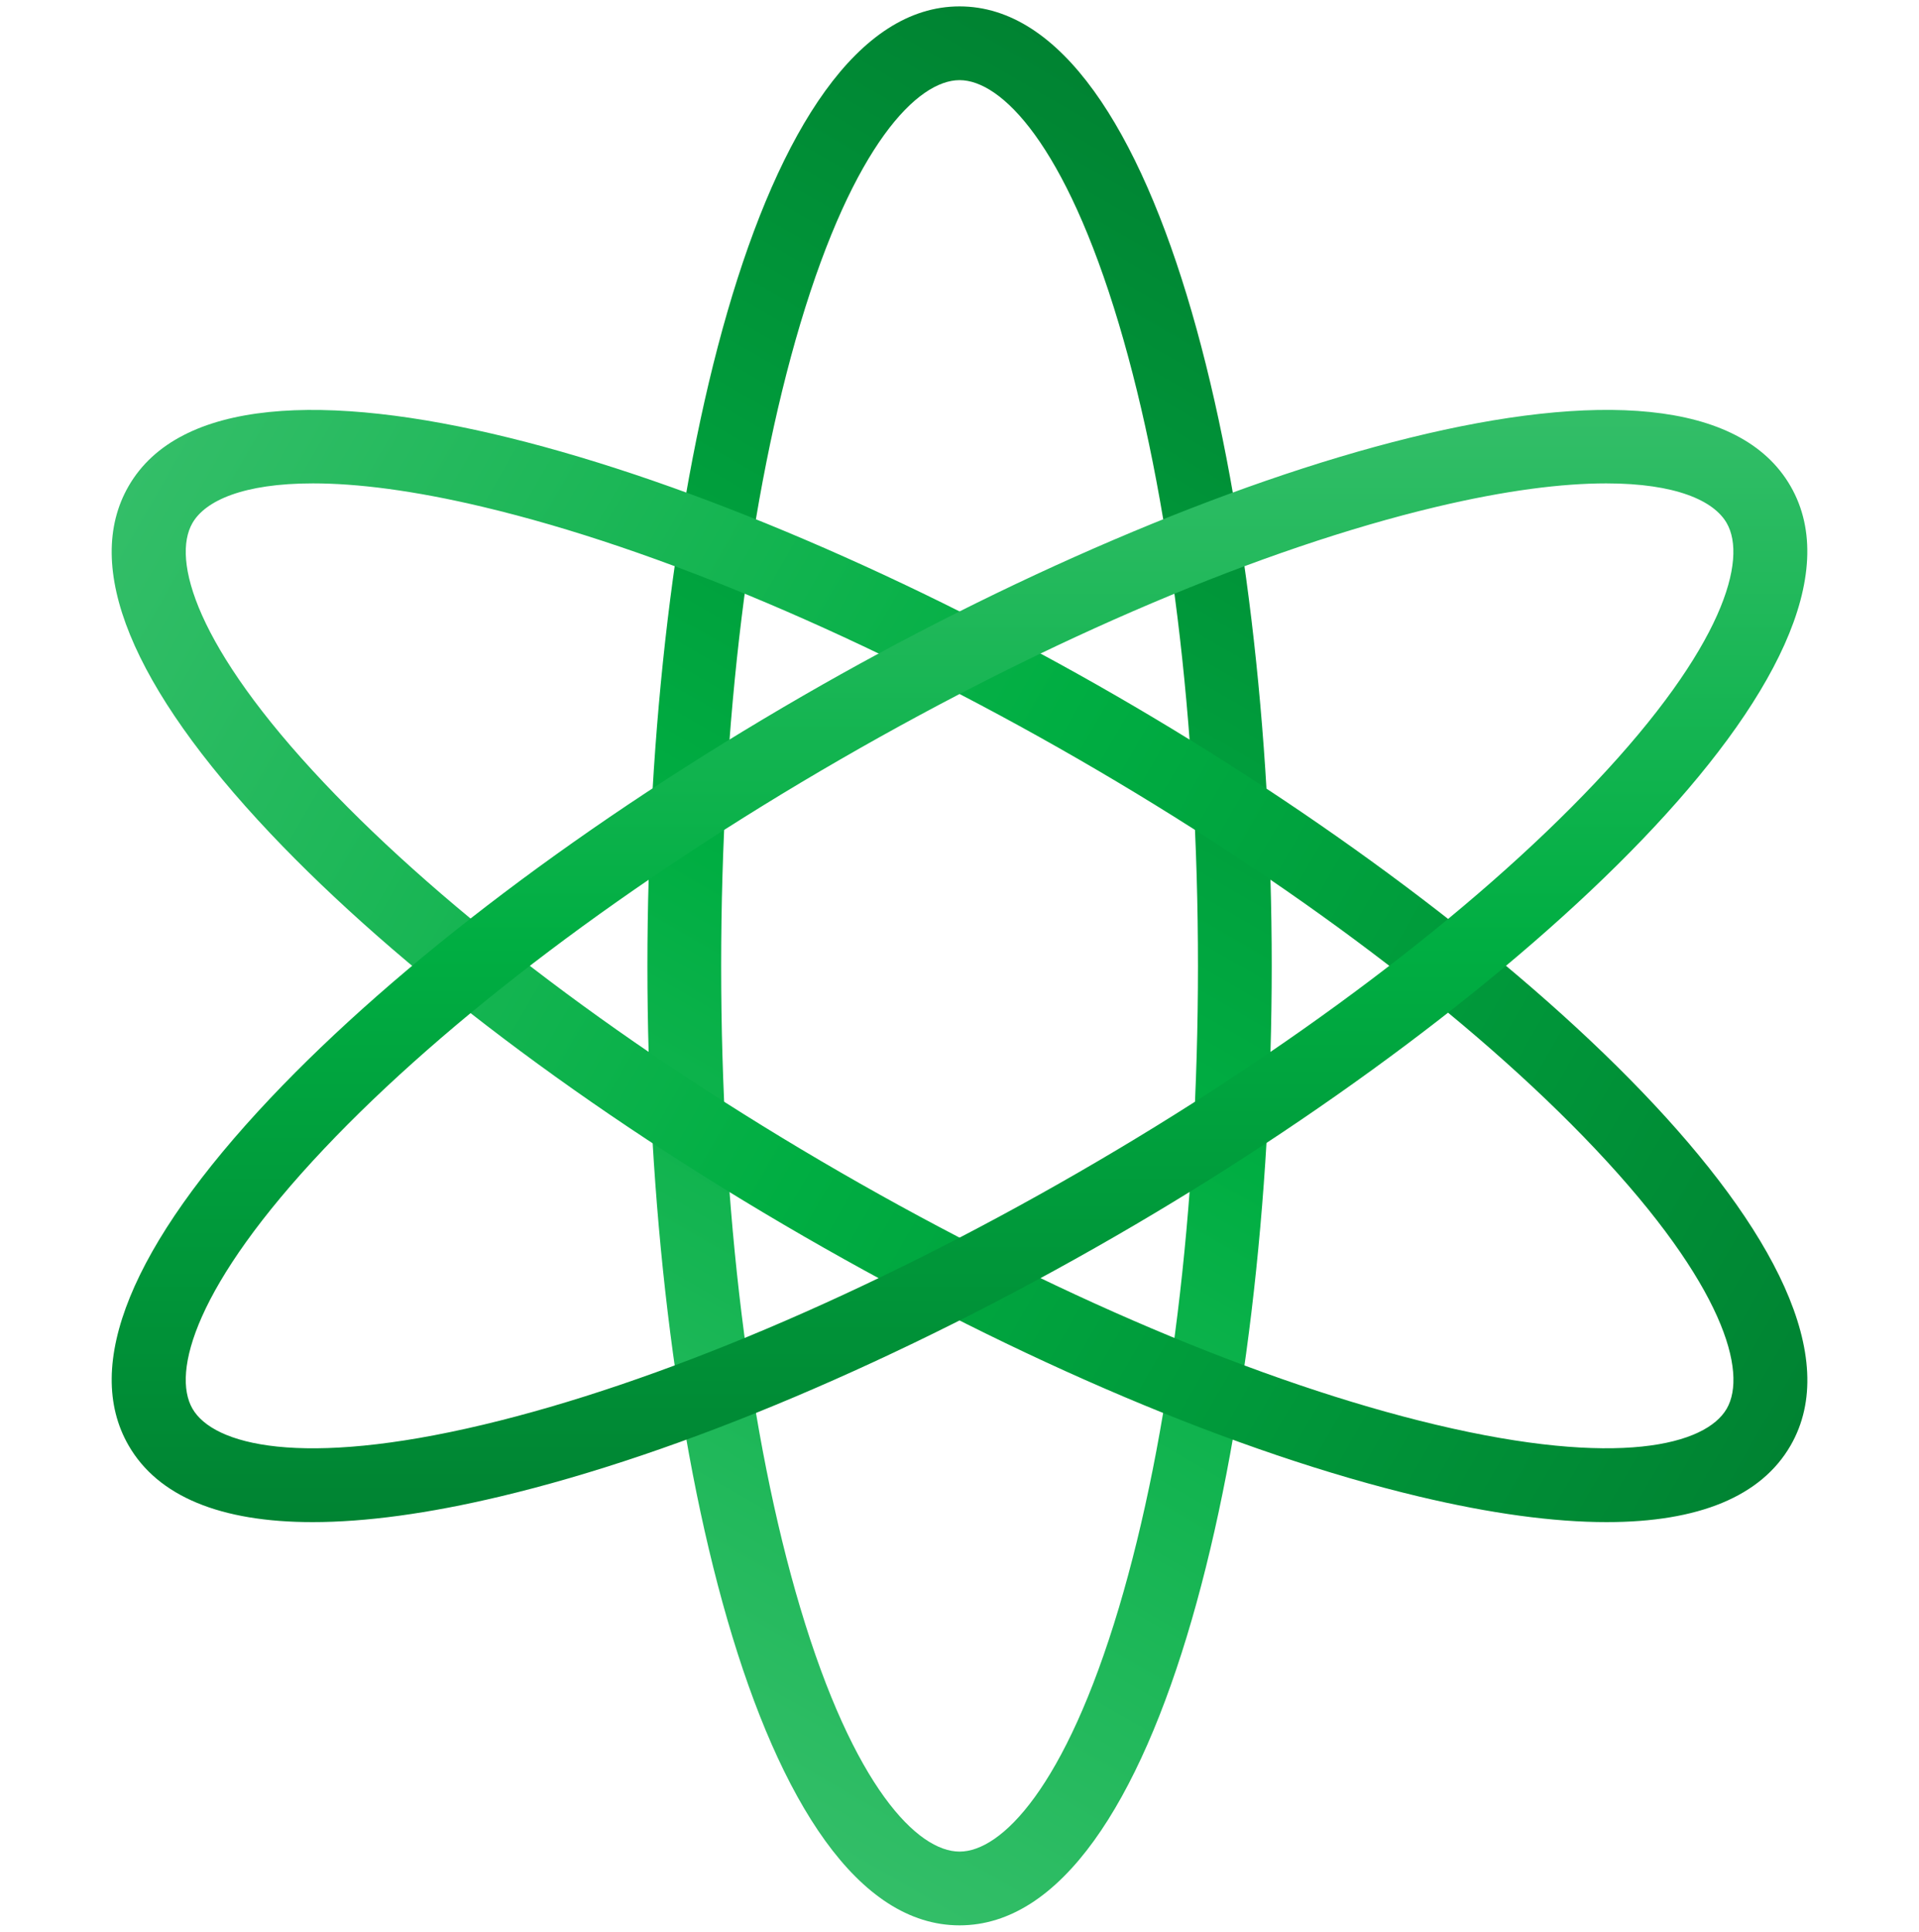
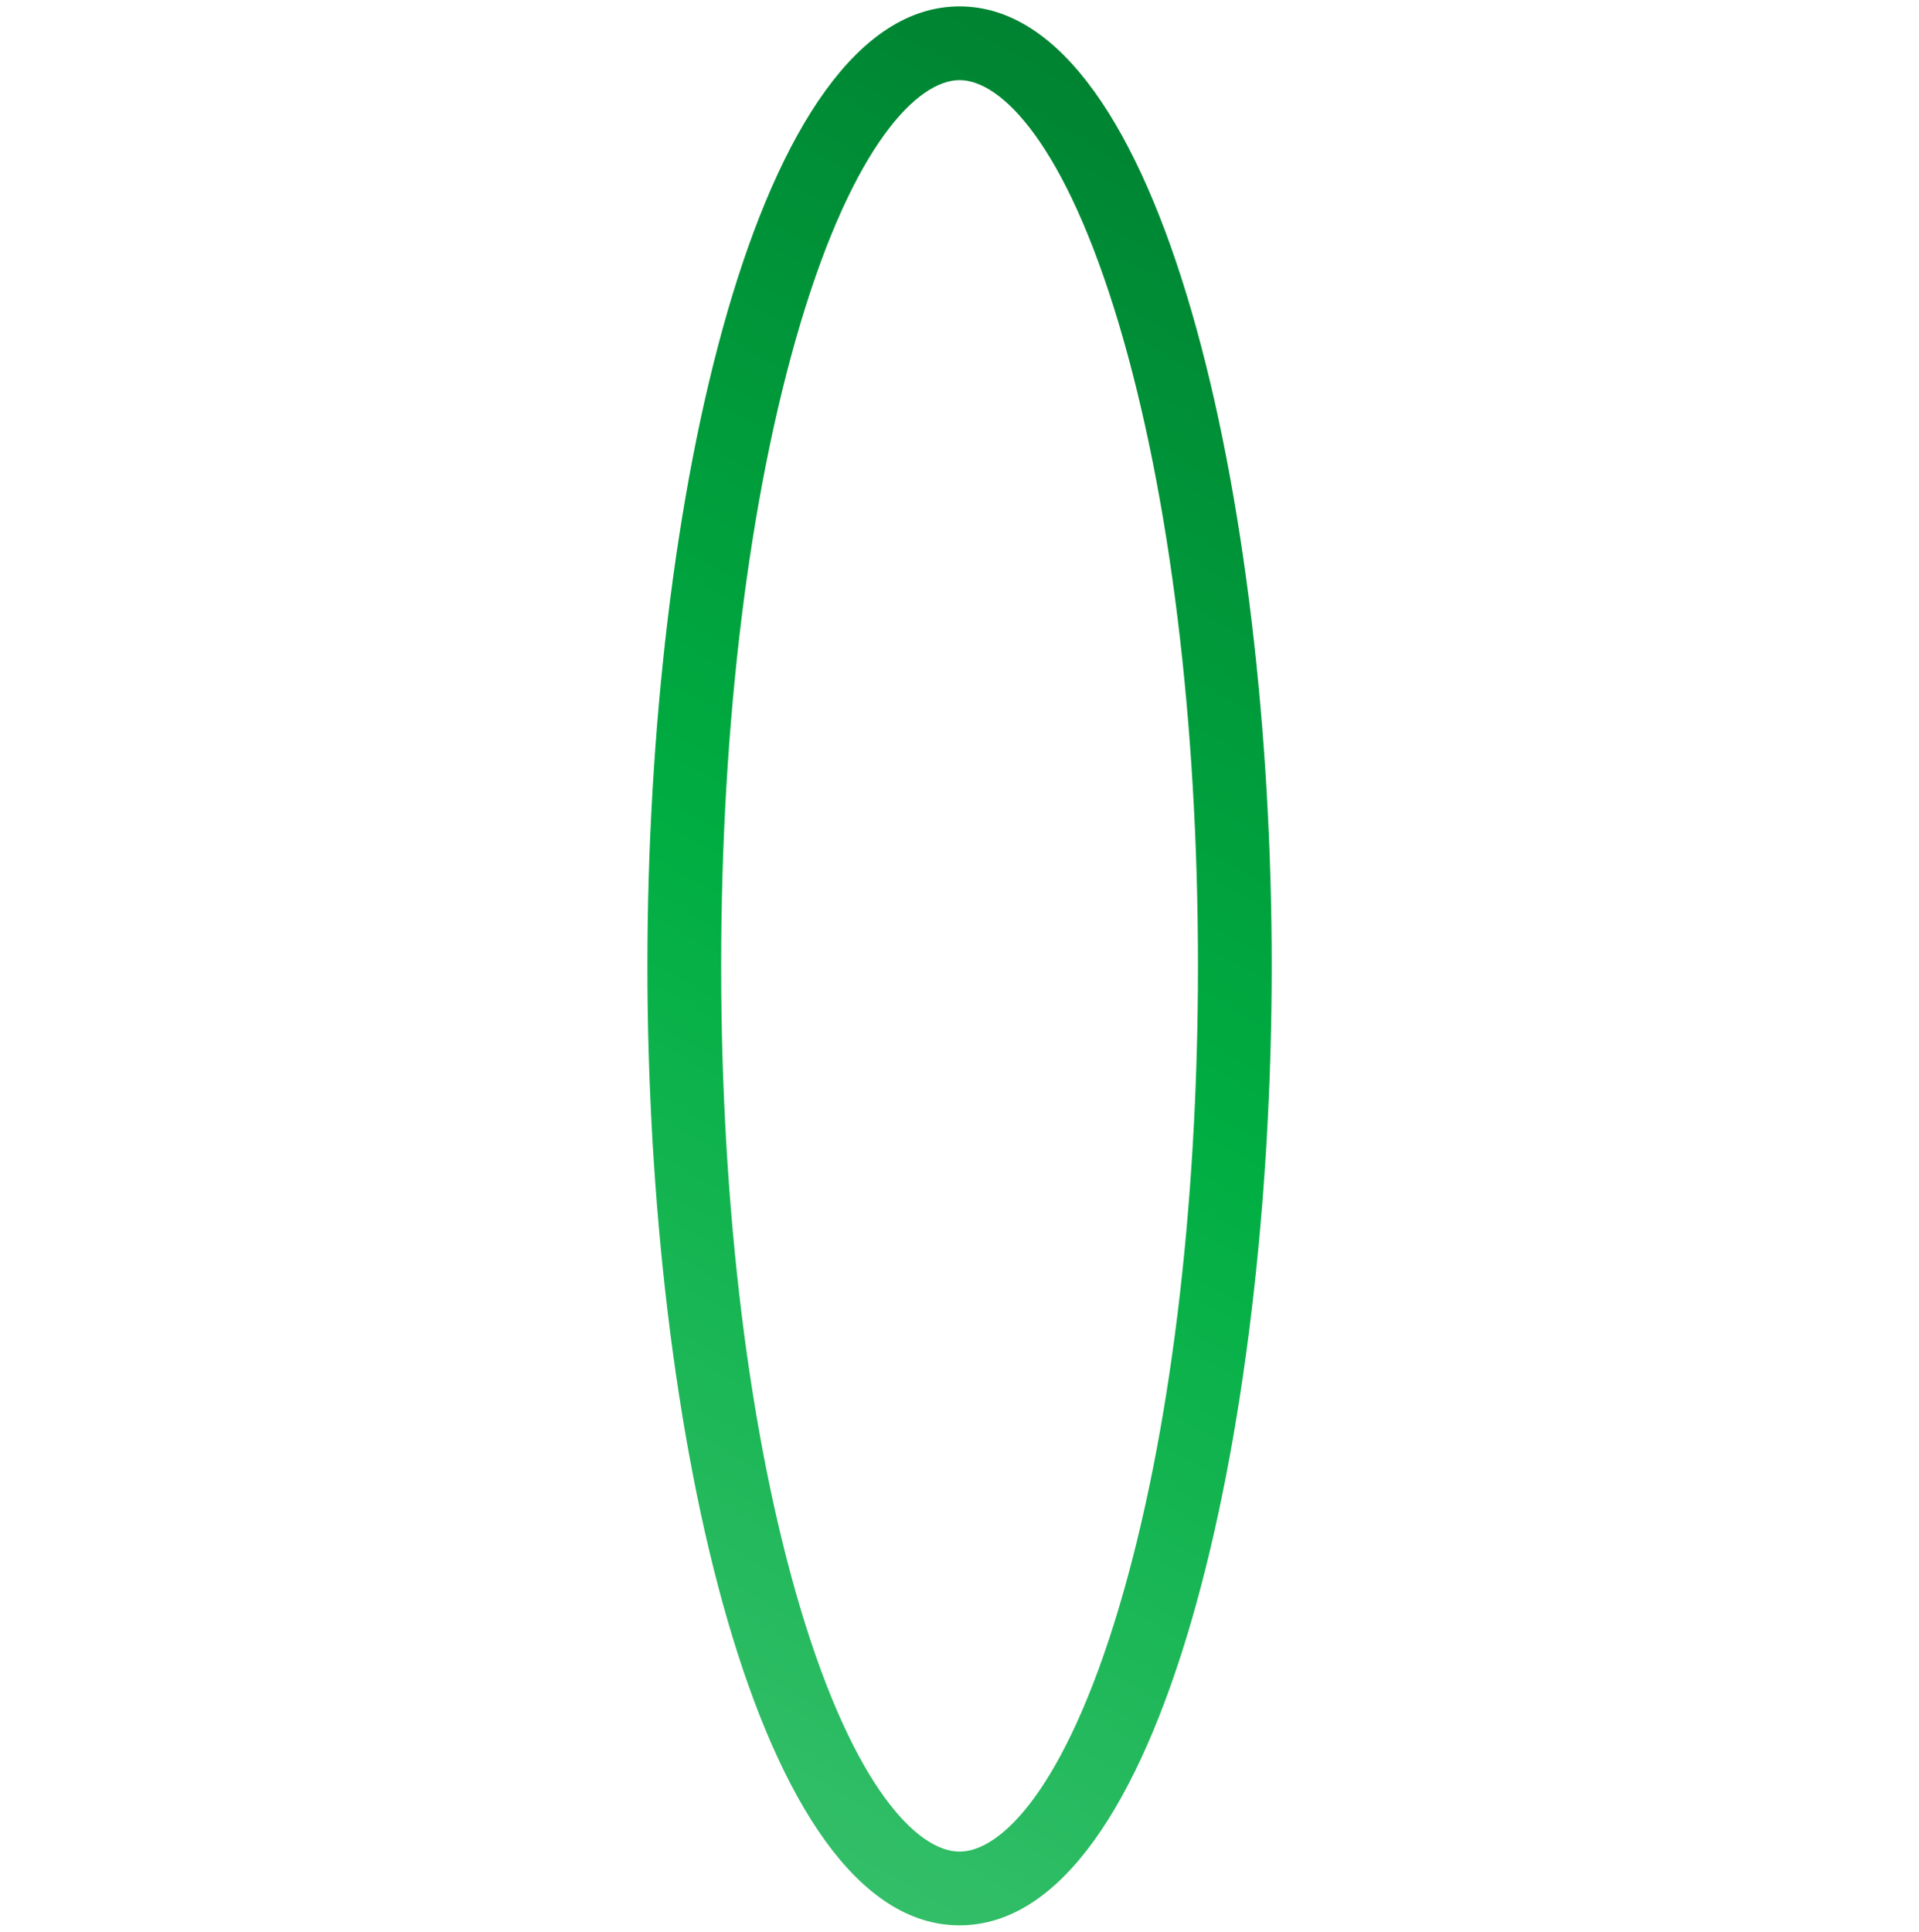
<svg xmlns="http://www.w3.org/2000/svg" xmlns:xlink="http://www.w3.org/1999/xlink" viewBox="0 0 300 302">
  <defs>
    <style>.cls-1{fill:url(#linear-gradient);}.cls-2{mix-blend-mode:lighten;}.cls-3{fill:url(#linear-gradient-3);}.cls-4{fill:url(#linear-gradient-2);}.cls-5{isolation:isolate;}</style>
    <linearGradient id="linear-gradient" x1="1617.36" y1="1940.62" x2="1846.91" y2="2073.15" gradientTransform="translate(2156.89 -1581.13) rotate(90)" gradientUnits="userSpaceOnUse">
      <stop offset="0" stop-color="#008332" />
      <stop offset=".52" stop-color="#00ae42" />
      <stop offset="1" stop-color="#33be68" />
    </linearGradient>
    <linearGradient id="linear-gradient-2" x1="1304.79" y1="1673.55" x2="1004.79" y2="1673.55" gradientTransform="translate(-13.29 -1875.74) rotate(30)" xlink:href="#linear-gradient" />
    <linearGradient id="linear-gradient-3" x1="2352.97" y1="1598.25" x2="2266.03" y2="1748.82" gradientTransform="translate(2986.85 445.6) rotate(150)" xlink:href="#linear-gradient" />
  </defs>
  <g class="cls-5">
    <g id="Layer_2">
      <g>
        <g class="cls-2">
          <path class="cls-1" d="M150.01,301c-31.69,0-48.8-77.28-48.8-150S118.31,1,150.01,1s48.8,77.28,48.8,150-17.1,150-48.8,150Zm0-288.47c-6.54,0-16.52,10.02-24.91,38.13-7.97,26.72-12.36,62.36-12.36,100.34s4.39,73.62,12.36,100.34c8.39,28.11,18.36,38.13,24.91,38.13s16.52-10.02,24.91-38.13c7.97-26.72,12.36-62.36,12.36-100.34s-4.39-73.62-12.36-100.34c-8.39-28.11-18.37-38.13-24.91-38.13Z" />
        </g>
        <g class="cls-2">
-           <path class="cls-4" d="M251.16,237.96c-8.29,0-18.12-1.33-29.37-4.01-28.18-6.71-62.34-21.16-96.18-40.7-33.83-19.53-63.43-41.89-83.33-62.94-21.74-23-29.41-41.78-22.17-54.32,15.85-27.44,91.33-3.62,154.3,32.74,62.97,36.36,121.35,89.81,105.51,117.26-4.59,7.95-14.36,11.97-28.75,11.97ZM48.92,75.57c-10.89,0-16.82,2.71-18.83,6.19-3.27,5.66,.42,19.31,20.57,40.63,19.16,20.27,47.82,41.89,80.72,60.88,32.9,18.99,65.95,33.01,93.08,39.46,28.54,6.79,42.2,3.16,45.48-2.5,3.27-5.66-.42-19.31-20.57-40.63-19.16-20.26-47.82-41.89-80.72-60.88-32.9-18.99-65.95-33.01-93.08-39.46-11.01-2.62-19.8-3.69-26.64-3.69Z" />
-         </g>
+           </g>
        <g class="cls-2">
-           <path class="cls-3" d="M48.86,237.96c-14.39,0-24.16-4.02-28.75-11.97h0c-7.24-12.53,.43-31.31,22.17-54.32,19.9-21.05,49.5-43.41,83.33-62.94,62.97-36.36,138.45-60.19,154.3-32.74,15.85,27.45-42.53,80.9-105.51,117.26-33.84,19.54-67.99,33.99-96.18,40.7-11.25,2.68-21.08,4.01-29.37,4.01ZM251.1,75.57c-6.84,0-15.63,1.07-26.64,3.69-27.13,6.46-60.19,20.47-93.08,39.46-32.9,18.99-61.56,40.61-80.72,60.88-20.15,21.32-23.84,34.97-20.57,40.63h0c3.27,5.66,16.93,9.3,45.47,2.5,27.13-6.46,60.19-20.47,93.08-39.46,32.9-18.99,61.56-40.61,80.72-60.88,20.15-21.32,23.84-34.97,20.57-40.63-2.01-3.48-7.94-6.19-18.83-6.19Z" />
-         </g>
+           </g>
      </g>
    </g>
  </g>
</svg>